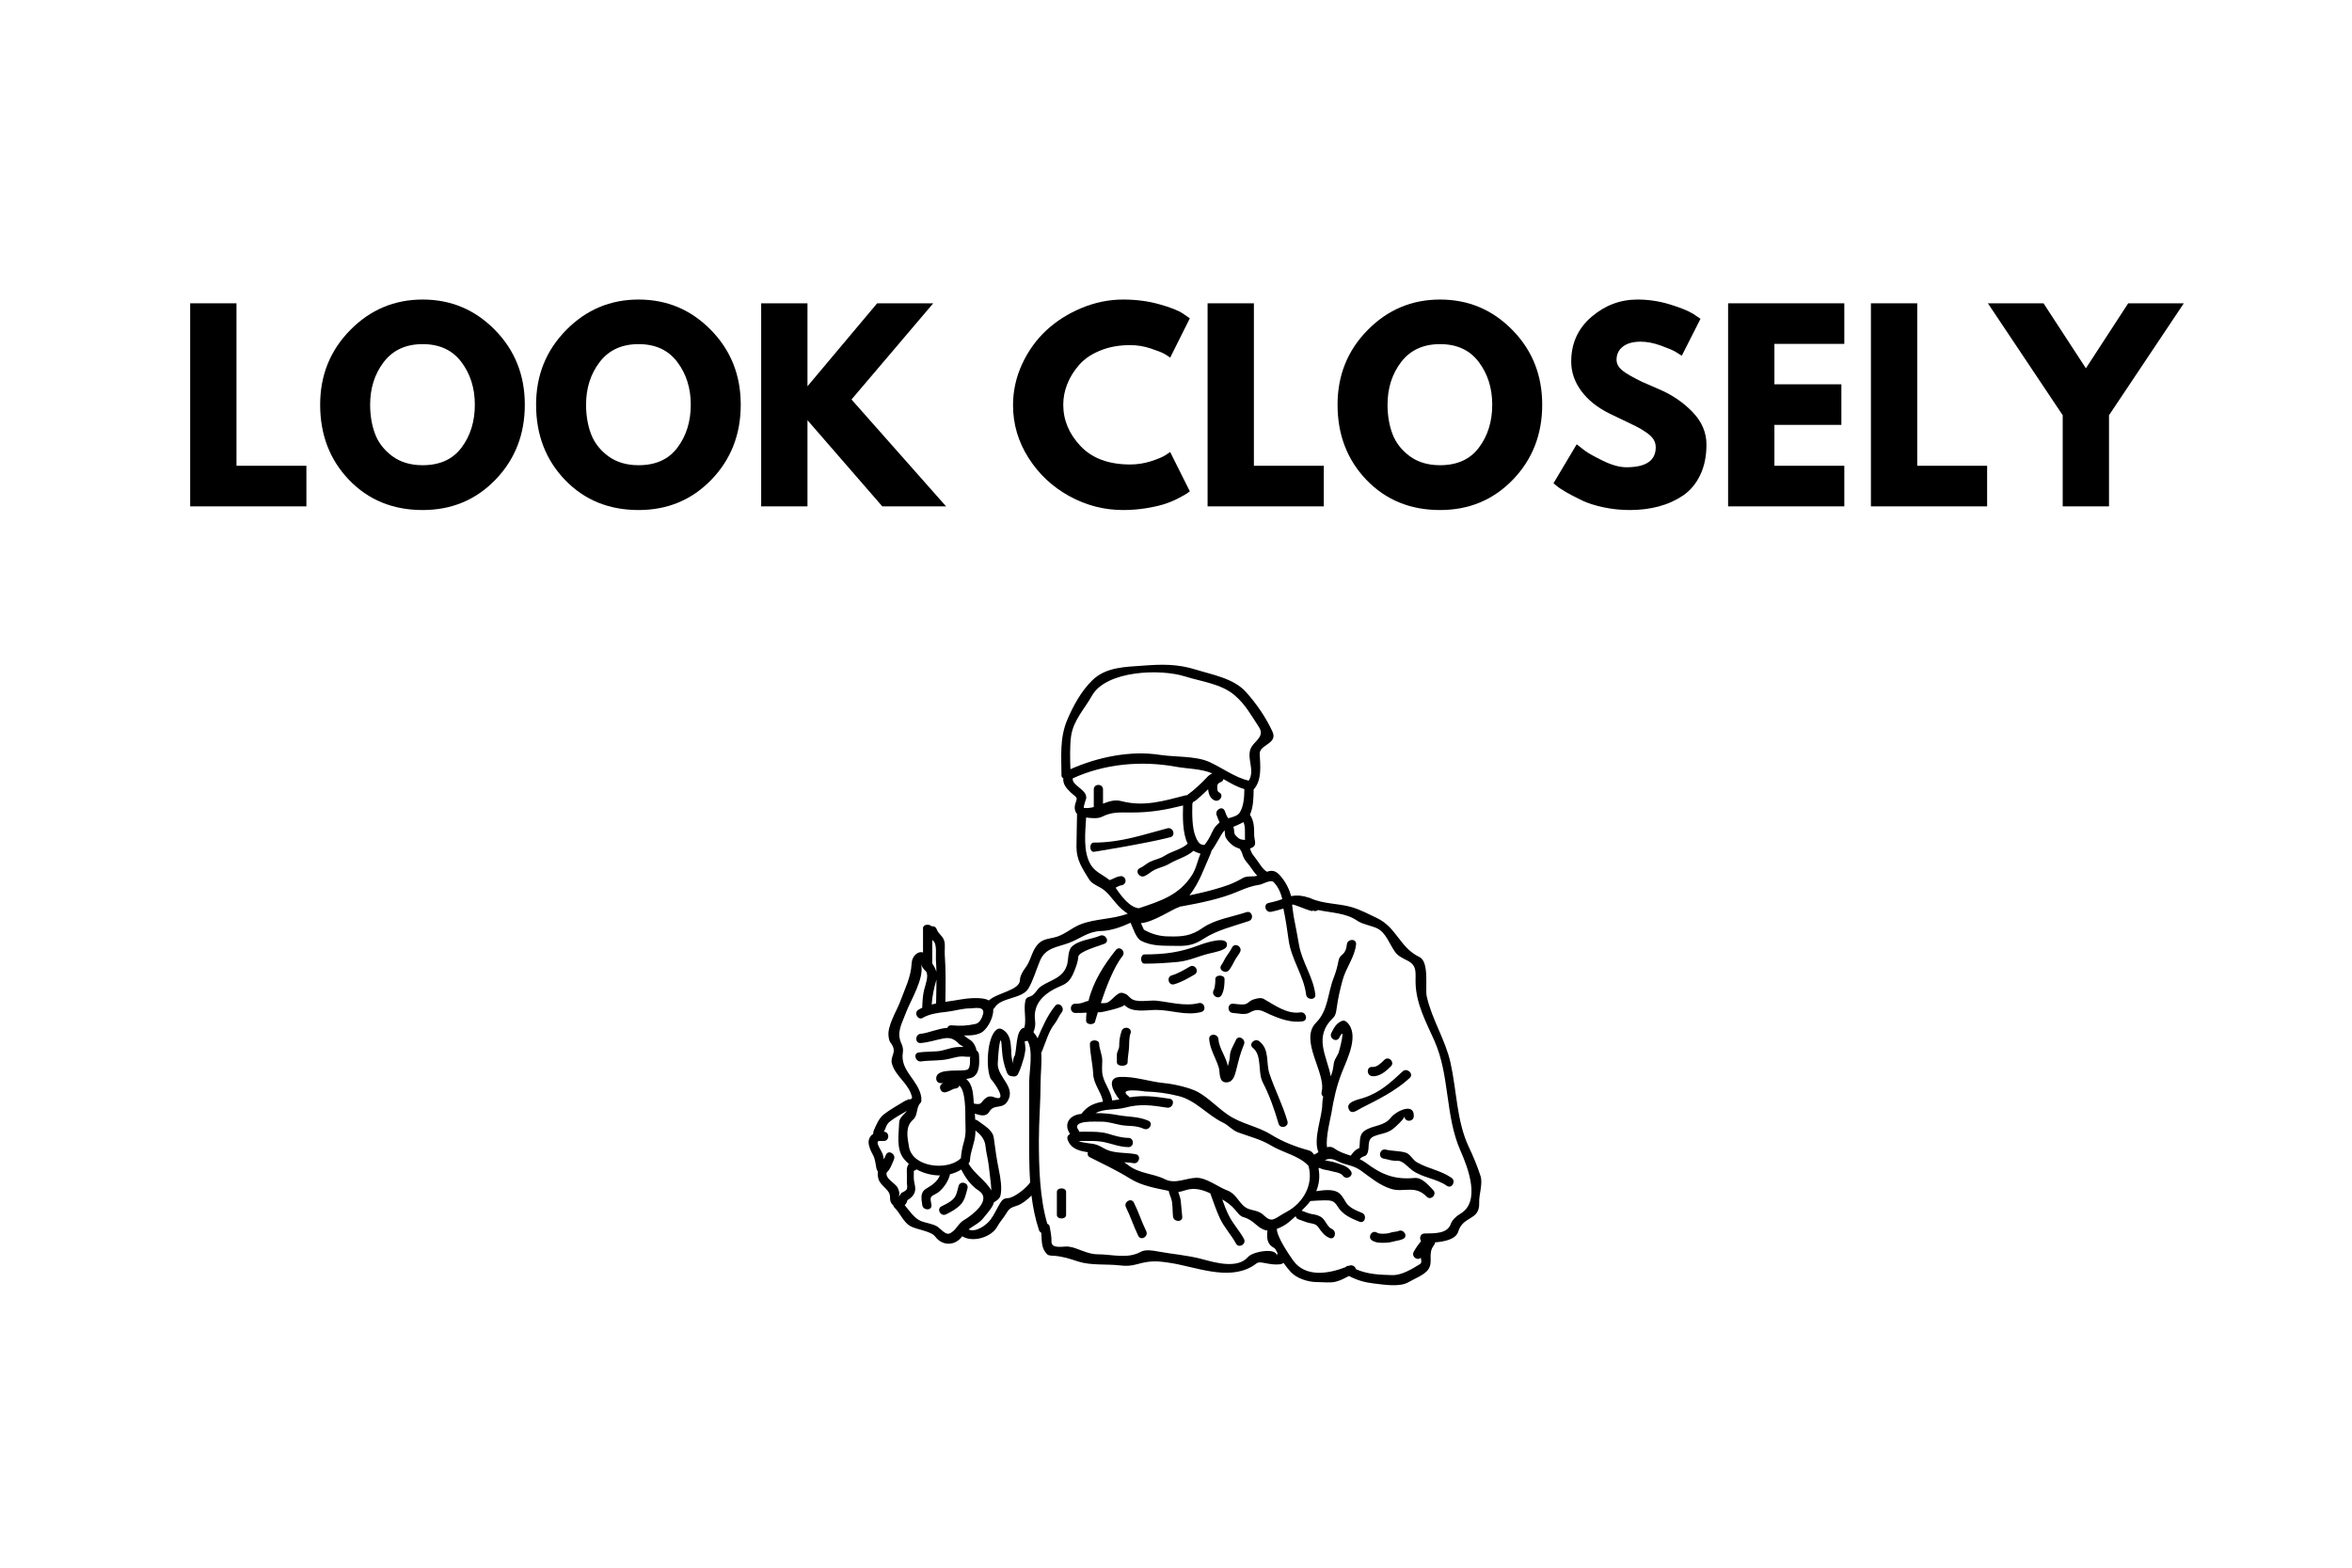
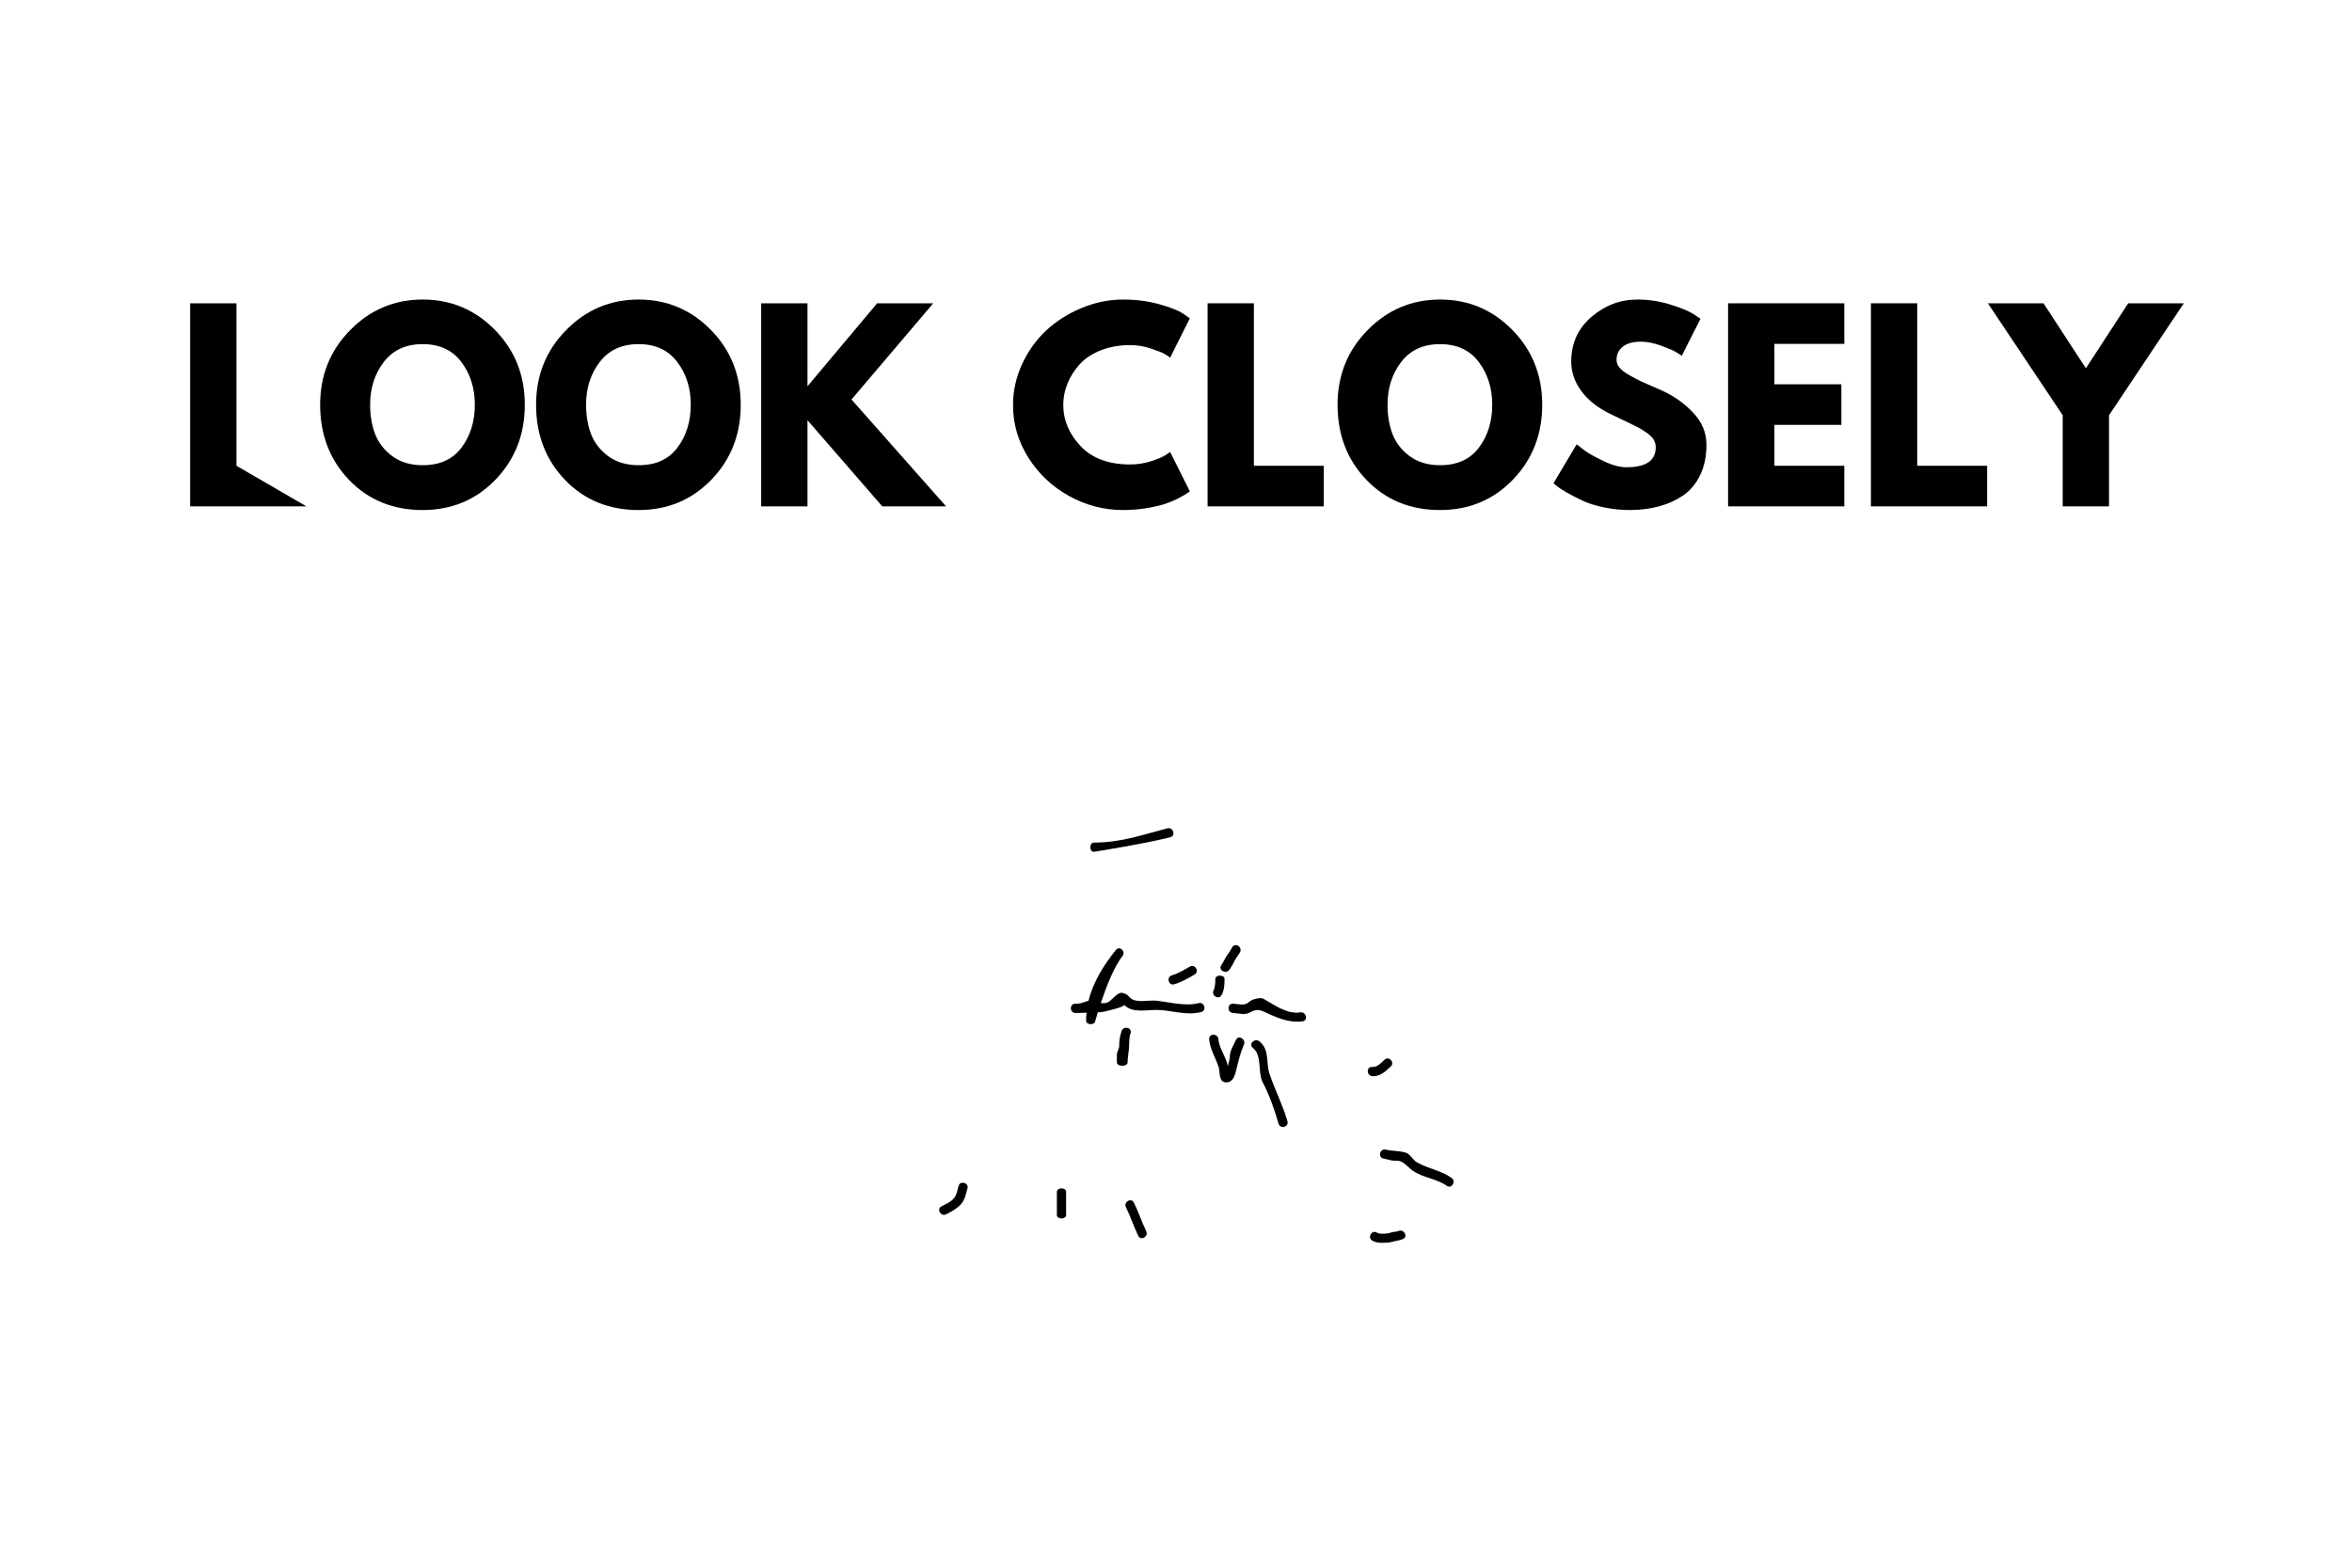
<svg xmlns="http://www.w3.org/2000/svg" width="600" zoomAndPan="magnify" viewBox="0 0 450 300" height="400" preserveAspectRatio="xMidYMid meet" version="1.0">
  <defs>
    <g />
    <clipPath id="4de4846b23">
-       <path d="M 166 127 L 283.727 127 L 283.727 246 L 166 246 Z M 166 127 " clip-rule="nonzero" />
-     </clipPath>
+       </clipPath>
  </defs>
  <rect x="-45" width="540" fill="#ffffff" y="-30" height="360" fill-opacity="1" />
  <rect x="-45" width="540" fill="#ffffff" y="-30" height="360" fill-opacity="1" />
-   <path fill="#000000" d="M 231.395 182.461 C 229.301 182.969 227.543 183.859 225.387 184.074 C 223.242 184.277 221.148 184.41 218.988 184.41 C 218.105 184.41 218.105 182.641 218.988 182.641 C 222.848 182.641 225.805 182.25 229.383 180.887 C 230.254 180.547 235.375 178.762 234.68 181.125 C 234.453 181.871 232.09 182.285 231.395 182.461 " fill-opacity="1" fill-rule="nonzero" />
  <g clip-path="url(#4de4846b23)">
    <path fill="#000000" d="M 173.5 224.098 C 173.473 223.574 173.582 223.078 173.891 222.738 C 173.547 222.438 173.219 222.121 172.938 221.766 C 171.398 219.844 171.98 217.012 172.035 214.801 C 172.062 213.871 172.953 213.328 173.527 212.57 C 172.43 213.215 171.293 213.82 170.289 214.598 C 169.738 215.012 169.59 215.445 169.359 216.066 C 169.289 216.242 169.199 216.414 169.105 216.57 C 170.234 216.578 170.234 218.34 169.094 218.34 C 168.75 218.34 168.406 218.34 168.059 218.34 C 168.023 218.34 168.008 218.465 167.957 218.527 C 167.656 218.855 168.742 220.402 168.863 220.805 C 168.98 221.141 169.023 221.5 169.105 221.855 C 169.289 221.438 169.48 221.051 169.508 220.988 C 169.961 219.941 171.48 220.848 171.035 221.883 C 170.691 222.672 170.336 223.77 169.66 224.359 C 169.262 225.547 171.391 226.457 171.77 227.336 C 171.918 227.688 172.07 228.027 172.07 228.426 C 172.07 228.574 172.008 228.867 171.965 229.062 C 172.016 228.902 172.105 228.777 172.211 228.688 C 172.266 228.504 172.391 228.316 172.625 228.203 C 172.898 228.051 173.227 227.91 173.422 227.664 C 173.703 227.309 173.508 226.707 173.508 226.309 C 173.508 225.574 173.535 224.832 173.5 224.098 Z M 179.16 185.961 C 179.145 185.199 179.117 184.438 179.062 183.676 C 179.008 182.895 179.328 180.539 178.508 180.012 C 178.453 179.977 178.418 179.91 178.363 179.875 C 178.363 181.559 178.363 183.125 178.363 184.348 C 178.691 184.855 178.992 185.398 179.16 185.961 Z M 179.098 192.023 C 179.125 190.5 179.172 188.977 179.172 187.457 C 178.707 189.02 178.363 190.598 178.262 192.227 C 178.535 192.156 178.816 192.086 179.098 192.023 Z M 184.398 233.504 C 185.977 232.578 189.949 229.594 187.199 227.805 C 185.773 226.891 184.695 225.359 183.914 223.812 C 183.242 224.227 182.504 224.531 181.738 224.715 C 181.73 224.777 181.738 224.848 181.719 224.918 C 181.359 226.121 180.645 227.203 179.699 228.027 C 179.293 228.379 178.871 228.531 178.418 228.805 C 177.789 229.168 178.145 229.984 178.215 230.586 C 178.355 231.719 176.59 231.699 176.449 230.586 C 176.297 229.371 175.977 228.188 177.254 227.434 C 178.391 226.758 179.316 226.129 179.832 224.934 C 178.277 224.934 176.707 224.531 175.348 223.77 C 175.25 223.883 175.113 223.961 174.949 224.016 C 174.992 223.98 174.922 223.953 174.867 224.051 C 174.859 224.051 174.859 224.062 174.852 224.062 C 174.859 224.062 174.859 224.062 174.867 224.062 C 174.852 224.098 174.832 224.16 174.832 224.242 C 174.832 224.652 174.832 225.059 174.832 225.477 C 174.832 226.129 175.105 226.777 175.113 227.426 C 175.133 228.477 174.438 229.203 173.613 229.664 C 173.535 230.078 173.34 230.391 173.094 230.621 C 174.047 231.781 175 233.23 176.316 233.715 C 177.234 234.047 178.383 234.188 179.238 234.664 C 179.91 235.039 180.902 236.445 181.746 236.02 C 183.012 235.383 183.266 234.168 184.398 233.504 Z M 188.098 194.008 C 188.457 192.457 186.363 192.965 185.688 192.965 C 184.043 192.965 182.602 193.473 181 193.645 C 179.656 193.781 177.781 194.023 176.598 194.758 C 175.641 195.367 174.746 193.828 175.715 193.234 C 175.949 193.086 176.203 192.965 176.457 192.848 C 176.457 192.836 176.449 192.828 176.449 192.82 C 176.477 191.723 176.539 190.633 176.777 189.555 C 176.988 188.629 177.781 186.723 177.164 185.887 C 176.715 185.488 176.395 185.027 176.195 184.5 C 176.996 187.066 174.109 191.633 173.332 193.793 C 172.547 195.934 171.434 197.547 172.5 199.785 C 172.73 200.258 172.828 200.895 172.738 201.426 C 172.176 204.949 175.762 206.664 176.273 209.992 C 176.289 210.117 176.281 210.227 176.258 210.328 C 176.332 210.598 176.297 210.898 176.043 211.145 C 175.293 211.906 175.621 213.473 174.719 214.246 C 173.156 215.598 173.598 217.578 173.914 219.453 C 174.594 223.441 181.332 224.07 183.777 221.695 C 183.797 221.676 183.824 221.676 183.84 221.66 C 183.922 220.562 184.105 219.57 184.422 218.5 C 184.906 216.898 184.695 215.695 184.695 214.066 C 184.695 212.824 184.77 208.797 183.559 207.742 C 183.441 208.043 183.188 208.293 182.781 208.312 C 182.504 208.32 182.258 208.469 182.02 208.586 C 181.676 208.766 181.332 208.922 180.953 209.012 C 179.848 209.277 179.379 207.57 180.484 207.309 C 180.484 207.305 180.492 207.305 180.492 207.305 C 180.293 207.293 180.055 207.293 179.754 207.242 C 179.246 207.152 179.055 206.594 179.133 206.152 C 179.473 204.285 183.938 205.16 185.086 204.684 C 185.676 204.434 185.605 202.961 185.578 202.406 C 185.863 202.273 185.633 202.211 184.898 202.227 C 183.512 202.027 182.684 202.391 181.395 202.672 C 179.691 203.035 177.969 202.879 176.246 203.117 C 175.133 203.266 174.648 201.555 175.777 201.406 C 176.934 201.246 178.082 201.266 179.246 201.184 C 180.562 201.102 181.73 200.496 183.027 200.387 C 183.355 200.359 183.852 200.336 184.367 200.352 C 184.008 200.113 183.586 199.902 183.34 199.633 C 182.5 198.777 181.73 198.496 180.5 198.723 C 179.055 198.996 177.625 199.484 176.16 199.602 C 175.02 199.695 175.031 197.926 176.16 197.828 C 177.516 197.727 179.547 196.785 181.254 196.695 C 181.359 196.395 181.621 196.176 182.047 196.211 C 183.684 196.359 185.059 196.305 186.664 195.941 C 187.469 195.766 187.918 194.723 188.098 194.008 Z M 189.676 227.812 C 189.609 226.281 189.348 224.805 189.199 223.281 C 189.074 221.965 188.691 220.695 188.555 219.371 C 188.426 217.941 187.594 217.121 186.625 216.332 C 186.625 216.562 186.625 216.793 186.605 217.012 C 186.508 218.73 185.668 220.27 185.578 222.031 C 185.562 222.289 185.457 222.492 185.297 222.637 C 186.332 224.578 188.664 225.965 189.676 227.812 Z M 196.91 207.125 C 196.91 205 197.73 201.168 196.602 199.16 C 196.426 199.246 196.238 199.273 196.055 199.246 C 196.105 199.785 196.219 200.52 196.176 200.93 C 196.117 201.418 196.027 201.902 195.91 202.379 C 195.582 203.477 195.281 204.547 194.762 205.566 C 194.641 205.816 194.289 206.035 194.004 206 C 193.844 205.984 193.688 205.965 193.527 205.945 C 193.098 205.895 192.84 205.699 192.672 205.293 C 192.086 203.84 191.785 202.461 191.703 200.902 C 191.449 196.094 190.914 202.293 190.895 203.586 C 190.859 206.172 194.391 207.977 192.812 210.672 C 191.805 212.41 190.211 211.152 189.281 212.738 C 188.672 213.793 187.508 213.445 186.508 213.109 C 186.535 213.5 186.57 213.883 186.586 214.27 C 186.754 214.285 186.922 214.34 187.082 214.465 C 188.168 215.316 189.941 216.199 190.137 217.75 C 190.41 219.836 190.703 221.945 191.133 224.008 C 191.414 225.324 191.762 227.512 191.402 228.832 C 191.203 229.512 190.613 229.762 190.121 230.133 C 190.109 230.168 190.109 230.195 190.109 230.23 C 189.977 230.992 188.562 232.559 188.117 233.125 C 187.336 234.105 186.234 234.547 185.305 235.266 C 186.727 235.938 188.793 234.383 189.527 233.379 C 190.25 232.398 190.719 231.281 191.34 230.258 C 191.723 229.609 192.062 229.301 192.883 229.273 C 193.934 229.25 196.398 227.379 197.102 226.258 C 196.84 222.562 196.91 218.828 196.91 215.242 C 196.91 212.531 196.91 209.836 196.91 207.125 Z M 229.688 163.375 L 229.68 163.375 C 229.492 163.305 229.246 163.219 228.902 163.094 C 228.707 163.02 228.531 162.922 228.355 162.809 C 227.047 163.973 225.195 164.41 223.711 165.297 C 222.848 165.82 221.863 166.004 220.953 166.43 C 220.238 166.766 219.711 167.34 218.988 167.652 C 217.953 168.094 217.051 166.574 218.105 166.121 C 218.801 165.82 219.348 165.242 220.062 164.906 C 220.953 164.48 221.988 164.316 222.82 163.766 C 224.188 162.871 226.043 162.57 227.234 161.449 C 226.234 159.445 226.281 156.242 226.352 154.141 C 222.922 154.992 220.172 155.488 216.441 155.488 C 214.184 155.488 212.793 155.32 210.816 156.312 C 210.031 156.699 208.777 156.57 207.805 156.445 C 207.668 159.145 207.133 163.066 208.77 165.605 C 209.598 166.918 211.188 167.492 212.285 168.422 C 212.539 168.336 212.793 168.246 213.035 168.121 C 213.5 167.891 213.938 167.703 214.465 167.664 C 214.941 167.625 215.348 168.094 215.348 168.547 C 215.348 169.059 214.941 169.398 214.465 169.434 C 214.164 169.461 213.793 169.707 213.527 169.832 C 213.5 169.848 213.465 169.848 213.438 169.867 C 214.449 171.379 216.168 173.715 217.926 173.805 C 217.941 173.797 217.961 173.789 217.98 173.777 C 222.023 172.426 225.625 171.301 228.062 167.457 C 228.883 166.184 229.09 164.75 229.688 163.375 Z M 230.863 148.816 C 231.172 148.469 231.523 148.168 231.949 148 C 229.703 147.07 227.297 147.148 224.93 146.719 C 218.426 145.531 211.328 146.148 205.246 148.949 C 205.184 149.512 205.512 149.895 206.094 150.391 C 206.578 150.801 207.094 151.172 207.488 151.672 C 207.742 151.992 207.895 152.434 207.805 152.852 C 207.742 153.105 207.25 154.34 207.383 154.602 C 207.383 154.602 207.383 154.602 207.395 154.613 C 208.062 154.676 208.68 154.594 209.27 154.438 C 209.27 153.539 209.27 152.207 209.27 151.062 C 209.27 149.922 211.035 149.922 211.035 151.062 C 211.035 151.824 211.035 153.012 211.035 153.797 C 212.16 153.355 213.273 152.969 214.586 153.312 C 218.898 154.438 222.695 153.258 226.809 152.207 C 226.918 152.168 227.016 152.18 227.109 152.188 C 227.188 152.117 227.27 152.043 227.355 151.98 C 227.938 151.574 228.461 151.125 228.992 150.637 C 229.637 150.055 230.273 149.461 230.863 148.816 Z M 237.918 160.703 C 237.938 160.703 238.078 160.703 238.227 160.715 C 238.211 160.633 238.191 160.555 238.191 160.465 C 238.191 160.02 238.191 159.582 238.191 159.137 C 238.191 158.438 238.148 157.887 237.91 157.32 C 237.785 157.395 237.672 157.461 237.531 157.523 C 237.121 157.711 236.547 158.012 235.977 158.223 C 236.082 158.566 236.125 158.895 236.145 159.258 C 236.172 159.727 236.402 159.879 236.734 160.199 C 237.098 160.555 237.406 160.68 237.918 160.703 Z M 240.551 167.59 C 240.066 167.086 239.633 166.492 239.305 165.988 C 238.914 165.406 238.387 164.891 238.023 164.281 C 237.715 163.746 237.672 162.977 237.238 162.539 C 237.184 162.484 237.168 162.43 237.141 162.383 C 236.684 162.258 236.246 162.059 235.871 161.785 C 235.348 161.414 234.898 160.906 234.562 160.355 C 234.309 159.953 234.379 159.375 234.309 158.887 C 233.797 159.418 233.523 160.012 233.152 160.641 C 232.699 161.395 232.285 162.164 231.762 162.863 C 231.758 162.984 231.73 163.109 231.668 163.234 C 230.367 166.176 229.504 168.855 227.578 171.344 C 229.195 171.004 230.828 170.625 232.379 170.184 C 234.422 169.598 235.891 169.141 237.812 168.008 C 238.566 167.562 239.832 167.828 240.551 167.59 Z M 239.422 142.98 C 240.105 141.75 242.043 140.91 240.852 139.109 C 239.332 136.828 238.312 134.816 236.137 132.977 C 233.59 130.844 229.758 130.402 226.695 129.438 C 221.93 127.941 211.594 128.312 208.895 133.172 C 207.488 135.695 205.375 137.82 204.93 140.848 C 204.672 142.582 204.734 145.547 204.801 147.199 C 210.043 144.867 216.32 143.57 221.977 144.461 C 224.742 144.883 228.691 144.645 231.242 145.758 C 233.77 146.863 236.238 148.789 238.922 149.387 C 240.215 147.336 238.324 144.922 239.422 142.98 Z M 246.203 231.883 C 249.324 230.219 251.344 226.691 250.359 223.148 C 250.359 223.137 250.359 223.137 250.359 223.129 C 248.754 221.242 245.281 220.496 243.262 219.254 C 241.281 218.031 239.012 217.492 236.848 216.688 C 235.773 216.289 235.016 215.316 233.988 214.828 C 231.004 213.402 228.805 210.578 225.523 209.754 C 223.375 209.215 221.328 208.93 219.129 208.875 C 218.863 208.812 213.688 208.07 215.895 209.754 C 215.992 209.824 216.062 209.902 216.113 209.992 C 218.801 209.551 220.84 209.816 223.781 210.258 C 224.902 210.426 224.426 212.125 223.312 211.969 C 220.355 211.516 218.207 211.172 215.242 211.969 C 213.402 212.453 211.254 212.105 209.605 213.012 C 211.02 213.004 212.391 213.109 213.891 213.395 C 215.941 213.773 217.797 213.621 219.719 214.473 C 220.762 214.934 219.863 216.465 218.828 216.004 C 217.203 215.289 215.992 215.578 214.395 215.281 C 213.23 215.062 211.922 214.625 210.738 214.648 C 209.652 214.676 204.891 214.293 206.348 216.27 C 206.43 216.375 206.484 216.48 206.5 216.586 C 207.121 216.551 207.668 216.57 207.887 216.57 C 209.281 216.57 210.641 216.562 211.984 216.949 C 213.316 217.34 214.492 217.738 215.895 217.75 C 217.035 217.758 217.035 219.527 215.895 219.516 C 214.047 219.5 212.539 218.758 210.754 218.473 C 209.562 218.289 208.359 218.34 207.16 218.34 C 205.449 218.34 207.41 218.637 207.727 218.695 C 208.531 218.855 209.176 218.82 209.941 219.109 C 210.754 219.41 211.375 219.941 212.219 220.199 C 213.883 220.715 215.613 220.555 217.297 220.879 C 218.418 221.094 217.941 222.801 216.832 222.59 C 216.258 222.473 215.676 222.449 215.086 222.422 C 215.285 222.555 215.477 222.688 215.668 222.828 C 217.961 224.68 220.52 224.477 222.922 225.68 C 224.816 226.637 226.926 225.449 228.84 225.387 C 230.773 225.316 233.105 227.184 234.82 227.812 C 236.402 228.398 236.883 229.895 238.094 230.902 C 239.148 231.77 240.594 231.434 241.68 232.469 C 243.48 234.168 243.676 233.23 246.203 231.883 Z M 283.262 225.043 C 283.746 226.531 282.938 228.617 283.008 230.141 C 283.148 233.641 279.961 232.559 278.996 235.691 C 278.547 237.16 276.375 237.605 274.555 237.746 C 274.555 237.922 274.496 238.117 274.352 238.293 C 273.105 239.871 274.254 241.402 273.305 242.875 C 272.57 243.988 270.566 244.719 269.469 245.371 C 267.773 246.359 264.695 245.82 262.875 245.617 C 261.109 245.414 259.625 244.988 258.098 244.18 C 257.277 244.598 256.516 245.031 255.57 245.27 C 254.477 245.543 253.074 245.344 251.949 245.344 C 250.297 245.344 248.125 244.668 246.961 243.418 C 246.457 242.875 246 242.27 245.559 241.66 C 245.391 241.809 245.168 241.914 244.883 241.941 C 244 242.051 243.109 241.914 242.234 241.75 C 240.293 241.367 240.805 241.648 239.449 242.41 C 234.801 245.051 228.734 242.422 223.895 241.676 C 221.328 241.277 220.074 241.227 217.598 241.914 C 216.371 242.258 215.477 242.297 214.203 242.148 C 211.637 241.852 208.758 242.195 206.312 241.418 C 204.637 240.879 203.516 240.48 201.77 240.32 C 201.352 240.289 200.652 240.348 200.309 239.992 C 199.168 238.809 199.355 237.441 199.223 235.906 C 199.031 235.809 198.859 235.648 198.785 235.391 C 198.066 233.25 197.629 231.027 197.348 228.777 C 196.512 229.637 195.496 230.414 194.641 230.699 C 193.469 231.09 193.141 231.176 192.52 232.215 C 192 233.09 191.293 233.824 190.809 234.719 C 189.684 236.789 186.137 237.832 184.105 236.586 C 182.676 238.504 180.254 238.43 178.934 236.641 C 178.125 235.551 175.301 235.32 174.094 234.594 C 172.836 233.84 172.164 232.062 171.117 231.062 C 170.984 230.93 170.922 230.785 170.887 230.645 C 170.508 230.336 170.25 229.848 170.289 229.188 C 170.363 227.594 168.512 227.09 168.078 225.621 C 167.93 225.113 167.902 224.645 167.961 224.199 C 167.82 224.008 167.715 223.777 167.672 223.547 C 167.559 222.918 167.469 222.219 167.277 221.609 C 167.078 220.996 166.691 220.496 166.48 219.898 C 166.129 218.934 165.969 218.086 166.703 217.27 C 166.797 217.164 166.902 217.086 167.02 217.039 C 167.039 216.996 167.062 216.941 167.086 216.898 C 167.074 216.75 167.078 216.57 167.148 216.402 C 167.656 215.262 168.121 214.012 169.141 213.223 C 170.363 212.277 171.742 211.523 173.066 210.719 C 173.254 210.598 173.438 210.508 173.605 210.535 C 173.621 210.535 173.641 210.375 173.656 210.375 C 173.844 210.375 174.027 210.375 174.223 210.375 C 174.293 210.375 174.391 210.207 174.516 210.055 C 173.949 207.316 171.363 206.117 170.645 203.531 C 170.262 202.105 171.691 201.418 170.543 199.75 C 170.117 199.141 170.125 199.133 170.012 198.363 C 169.695 196.359 171.582 193.438 172.219 191.695 C 173.102 189.254 174.305 187.012 174.418 184.367 C 174.473 183.012 175.574 181.941 176.598 182.27 C 176.598 180.125 176.598 177.617 176.598 177.617 C 176.598 176.883 177.789 176.77 178.207 177.246 C 178.605 177.195 179.047 177.355 179.215 177.824 C 179.574 178.797 180.406 179.086 180.672 180.102 C 180.875 180.887 180.699 181.871 180.758 182.684 C 180.973 185.699 180.926 188.684 180.875 191.715 C 181.875 191.562 182.852 191.438 183.707 191.277 C 184.695 191.094 187.824 190.668 189.199 191.449 C 190.852 189.926 195.145 189.535 195.145 187.508 C 195.145 186.816 195.727 185.781 196.145 185.262 C 197.191 183.887 197.273 182.508 198.211 181.152 C 199.117 179.848 200.098 179.738 201.59 179.426 C 203.582 179.004 204.875 177.629 206.684 176.91 C 209.625 175.754 212.812 175.957 215.777 174.84 C 214.949 174.336 214.211 173.637 213.574 172.898 C 212.52 171.707 211.844 170.547 210.379 169.77 C 209.59 169.352 208.805 168.996 208.312 168.191 C 207.047 166.129 205.957 164.57 205.957 162.074 C 205.957 159.969 206.059 157.516 206.066 155.754 C 205.996 155.684 205.918 155.602 205.863 155.488 C 205.539 154.859 205.562 154.285 205.793 153.621 C 205.984 153.078 206.156 152.77 205.723 152.383 C 205.438 152.125 205.121 151.906 204.848 151.637 C 203.918 150.762 203.348 149.984 203.434 148.93 C 203.234 148.824 203.09 148.652 203.09 148.406 C 203.09 144.867 202.684 141.316 204.203 137.73 C 205.336 135.062 206.887 132.234 208.98 130.191 C 211.594 127.621 215.32 127.633 218.652 127.383 C 222.312 127.105 225.223 127.035 228.797 128.141 C 231.992 129.137 236.027 129.801 238.402 132.438 C 240.426 134.703 242.164 137.227 243.445 139.98 C 244.559 142.371 240.941 142.457 241.016 144.27 C 241.125 146.547 241.477 149.293 239.852 151.09 C 239.844 152.727 239.777 154.551 239.148 155.898 C 239.156 155.906 239.164 155.914 239.172 155.934 C 239.949 157.16 239.957 158.367 239.957 159.809 C 239.957 160.801 240.664 161.844 239.312 162.312 C 239.262 162.332 239.207 162.348 239.156 162.359 C 239.199 162.484 239.242 162.598 239.285 162.73 C 239.48 163.348 239.859 163.766 240.25 164.27 C 240.867 165.051 241.496 166.289 242.398 166.828 C 243.27 166.52 244.012 166.512 244.922 167.555 C 245.973 168.762 246.602 169.98 247.016 171.457 C 247.059 171.465 247.102 171.465 247.137 171.477 C 248.18 171.266 249.344 171.402 250.387 171.777 C 250.465 171.793 250.547 171.793 250.625 171.84 C 253.148 173.035 256.066 172.836 258.699 173.617 C 260.219 174.07 261.992 174.984 263.43 175.672 C 267.27 177.516 267.746 181.285 271.578 183.145 C 273.531 184.082 272.633 189.207 272.969 190.66 C 273.973 195.148 276.527 198.91 277.523 203.379 C 278.695 208.605 278.695 214.508 280.969 219.371 C 281.852 221.25 282.625 223.062 283.262 225.043 Z M 193.98 203.832 C 193.742 203.188 193.809 202.539 194.199 201.91 C 194.418 200.805 194.465 199.469 194.727 198.336 C 194.984 197.219 195.461 196.723 196 196.652 C 196.406 194.961 195.781 193.094 196.203 191.402 C 196.273 191.113 196.527 190.852 196.82 190.785 C 198.129 190.453 198.184 189.383 199.277 188.676 C 201.227 187.422 203.445 187.129 204.176 184.555 C 204.426 183.648 204.301 181.934 205.027 181.195 C 206.348 179.875 208.797 179.781 210.445 179.07 C 211.48 178.621 212.383 180.152 211.336 180.594 C 210.41 180.992 206.375 182.055 206.297 183.117 C 206.238 184.109 205.875 185.02 205.5 185.934 C 204.336 188.82 203.25 188.227 200.887 189.746 C 198.73 191.141 197.723 192.965 198.039 195.305 C 198.145 196.141 198.012 196.848 197.723 197.52 C 198.02 197.848 198.305 198.246 198.527 198.688 C 199.441 196.52 200.344 194.398 201.879 192.484 C 202.598 191.598 203.836 192.855 203.125 193.738 C 202.578 194.422 202.316 195.242 201.77 195.93 C 201.168 196.676 200.824 197.438 200.449 198.336 C 200.012 199.379 199.676 200.469 199.215 201.504 C 199.355 203.406 199.094 205.484 199.094 207.125 C 199.094 210.816 198.766 214.527 198.766 218.191 C 198.766 223.227 198.914 229.258 200.379 234.195 C 200.605 234.277 200.797 234.449 200.848 234.781 C 200.969 235.527 201.219 236.754 201.176 237.516 C 201.078 239.137 203.516 238.438 204.418 238.551 C 206.297 238.801 207.949 240.027 210.008 240.027 C 212.742 240.027 215.703 240.969 218.242 239.562 C 219.164 239.047 220.629 239.312 221.574 239.492 C 224.414 240.02 227.172 240.199 229.965 240.941 C 232.488 241.625 236.789 242.883 238.82 240.508 C 239.648 239.535 244.227 238.656 244.293 240.32 C 244.285 240.117 244.348 239.965 244.438 239.836 C 244.227 239.391 243.992 238.949 243.852 238.867 C 242.359 238.082 242.359 236.949 242.492 235.473 C 242.406 235.461 242.309 235.461 242.219 235.445 C 240.418 234.992 240.047 233.516 237.883 232.914 C 237.219 232.734 236.727 231.992 236.309 231.508 C 235.598 230.656 234.754 230.051 233.844 229.531 C 234.234 230.609 234.625 231.68 235.172 232.734 C 235.977 234.293 237.168 235.551 237.996 237.07 C 238.539 238.074 237.008 238.965 236.473 237.969 C 235.555 236.262 234.207 234.895 233.379 233.098 C 232.652 231.516 232.16 229.973 231.559 228.363 C 230.066 227.652 228.488 227.227 226.871 227.75 C 226.352 227.918 225.906 228.051 225.441 228.098 C 225.59 228.625 225.828 229.16 225.898 229.699 C 226.023 230.734 226.07 231.77 226.191 232.797 C 226.332 233.93 224.566 233.914 224.426 232.797 C 224.293 231.699 224.434 230.336 224.051 229.293 C 223.879 228.812 223.695 228.371 223.605 227.891 C 221.121 227.379 218.418 226.91 216.277 225.582 C 213.73 223.996 211.188 222.801 208.531 221.465 C 208.09 221.242 208.02 220.848 208.141 220.496 C 206.543 220.254 204.98 219.898 204.309 218.211 C 204.07 217.621 204.293 217.242 204.719 216.996 C 203.418 215.055 204.645 213.41 206.766 213.172 C 206.809 213.172 206.852 213.172 206.887 213.164 C 208.078 211.57 209.484 211.074 211.035 210.816 C 210.68 208.914 209.234 207.516 209.148 205.477 C 209.059 203.504 208.531 201.52 208.531 199.75 C 208.531 198.867 210.297 198.867 210.297 199.75 C 210.297 200.637 210.891 201.848 210.891 202.918 C 210.891 203.859 210.766 204.867 210.969 205.789 C 211.336 207.426 212.504 208.777 212.77 210.438 C 212.777 210.488 212.762 210.535 212.762 210.59 C 213.219 210.535 213.676 210.473 214.148 210.383 C 212.953 208.875 211.602 206.23 214.27 206.09 C 217.125 205.945 219.938 207.016 222.809 207.277 C 224.461 207.418 227.762 208.152 229.258 209.004 C 231.285 210.164 232.965 211.969 234.883 213.293 C 237.469 215.09 240.516 215.48 243.102 217.074 C 245.41 218.492 247.816 219.445 250.414 220.141 C 250.863 220.262 251.172 220.578 251.41 220.969 C 251.676 220.867 251.957 220.68 252.25 220.477 C 251.191 217.984 252.984 213.641 252.984 211.398 C 252.984 210.852 253.062 210.348 253.168 209.863 C 252.922 209.664 252.762 209.355 252.859 208.957 C 253.805 205.383 248.461 199.043 251.816 195.68 C 254.141 193.352 254.008 190.043 255.168 187.121 C 255.578 186.062 255.879 185.012 256.086 183.895 C 256.359 182.363 257.426 183.066 257.691 180.719 C 257.816 179.594 259.582 179.586 259.453 180.719 C 259.172 183.25 257.531 185.117 256.867 187.586 C 256.367 189.445 256.023 190.906 255.746 192.898 C 255.66 193.527 255.57 194.297 255.074 194.77 C 251.227 198.434 253.883 202.078 254.613 205.984 C 254.867 205.301 255.066 204.594 255.148 203.805 C 255.262 202.715 255.703 202.391 256.098 201.492 C 256.25 201.148 257.598 195.875 256.242 198.57 C 255.73 199.594 254.211 198.699 254.723 197.68 C 255.242 196.637 255.578 195.961 256.586 195.434 C 256.957 195.234 257.352 195.289 257.652 195.57 C 260.191 197.891 257.789 202.59 256.77 205.148 C 255.723 207.816 255.176 210.266 254.715 213.121 C 254.625 213.684 253.582 217.793 253.902 219.543 C 254.359 219.406 254.84 219.43 255.305 219.77 C 256.234 220.457 257.328 220.785 258.426 221.156 C 258.918 220.496 259.297 219.996 260.066 219.707 C 260.301 218.527 259.898 217.191 261.117 216.367 C 262.805 215.234 264.797 215.598 266.16 213.82 C 267.023 212.703 270.602 210.844 270.496 213.613 C 270.449 214.754 268.684 214.766 268.727 213.613 C 268.711 214.094 266.848 215.816 266.359 216.152 C 265.25 216.922 264.133 216.941 262.926 217.422 C 261.32 218.059 262.219 219.688 261.539 220.855 C 261.434 221.039 261.23 221.211 261.012 221.262 C 260.637 221.352 260.375 221.566 260.145 221.82 C 260.543 222.012 260.93 222.227 261.301 222.5 C 264.34 224.777 266.781 225.777 270.641 225.422 C 272.086 225.289 273.344 226.848 274.211 227.742 C 275 228.574 273.742 229.824 272.957 228.996 C 270.758 226.691 268.543 228.262 266.16 227.512 C 263.914 226.801 262.293 225.395 260.41 224.035 C 258.836 222.898 257.488 223.016 255.859 222.184 C 254.812 221.641 254.141 221.73 253.457 222.004 C 254.156 222.219 254.891 222.254 255.57 222.5 C 256.648 222.891 257.754 223.082 258.449 224.086 C 259.109 225.023 257.578 225.91 256.93 224.98 C 256.496 224.371 255.168 224.262 254.512 224.062 C 254 223.91 253.457 223.891 252.949 223.707 C 252.746 223.625 252.547 223.555 252.348 223.48 C 252.328 223.527 252.301 223.562 252.277 223.598 C 252.574 225.277 252.363 226.691 251.828 227.945 C 253.23 227.762 254.758 227.527 255.906 228.117 C 256.594 228.477 257.105 229.387 257.477 230.035 C 258.105 231.109 259.473 231.656 260.566 232.09 C 261.621 232.504 261.16 234.223 260.102 233.797 C 258.527 233.168 256.859 232.434 255.961 230.93 C 255.242 229.742 254.703 229.699 253.426 229.699 C 252.516 229.699 251.617 229.785 250.707 229.832 C 250.219 230.477 249.652 231.082 249.035 231.68 C 249.688 231.891 250.297 232.215 250.98 232.328 C 251.605 232.426 252.172 232.531 252.719 232.867 C 253.621 233.406 253.883 234.789 254.828 235.184 C 255.859 235.629 255.414 237.34 254.359 236.898 C 253.32 236.453 252.859 235.719 252.215 234.832 C 251.746 234.195 251.234 234.188 250.508 234.039 C 249.797 233.887 249.168 233.566 248.48 233.352 C 248.133 233.25 247.961 233 247.898 232.734 C 247.473 233.105 247.031 233.488 246.602 233.867 C 246.066 234.32 245.195 234.84 244.293 235.172 C 244.32 236.734 246.555 239.992 247.41 241.207 C 249.762 244.5 254.148 243.758 257.398 242.508 C 257.578 242.332 257.805 242.207 258.07 242.234 C 258.086 242.223 258.105 242.223 258.125 242.215 C 258.742 241.949 259.309 242.383 259.438 242.883 C 261.637 243.855 263.926 243.953 266.371 244.012 C 268.191 244.055 270.148 242.848 271.668 241.914 C 272.039 241.695 271.949 241.188 271.836 240.68 C 271.219 241.324 269.992 240.508 270.469 239.578 C 270.855 238.836 271.359 238.16 271.887 237.496 C 271.512 236.996 271.723 236.055 272.551 236.047 C 274.398 236.008 276.938 236.152 277.586 234.188 C 277.82 233.477 278.695 232.672 279.312 232.328 C 283.398 230.051 280.871 223.473 279.449 220.262 C 276.457 213.52 277.426 205.895 274.441 199.168 C 272.859 195.598 270.969 192.199 270.84 188.199 C 270.766 186.27 271.25 184.836 269.312 183.84 C 268.48 183.418 267.5 182.977 266.934 182.195 C 265.84 180.684 265.18 178.469 263.484 177.652 C 262.477 177.168 260.621 176.863 259.691 176.203 C 257.559 174.707 254.758 174.688 252.18 174.148 C 251.863 174.387 251.41 174.461 251.035 174.113 C 251.949 174.965 248.145 173.238 247.359 173.09 C 247.305 173.117 247.262 173.133 247.215 173.16 C 247.34 173.961 247.422 174.922 247.578 175.691 C 247.914 177.379 248.23 179.078 248.531 180.781 C 249.125 184.164 251.254 186.934 251.656 190.305 C 251.789 191.438 250.023 191.43 249.891 190.305 C 249.461 186.75 247.059 183.594 246.555 179.938 C 246.281 177.941 245.973 175.848 245.547 173.859 C 244.801 174.121 244.02 174.324 243.207 174.488 C 242.098 174.707 241.617 173 242.742 172.789 C 243.641 172.602 244.508 172.371 245.348 172.055 C 245.035 170.848 244.566 169.707 243.676 168.801 C 243.129 168.254 241.531 169.219 241.055 169.289 C 239.543 169.512 238.332 169.969 236.938 170.566 C 233.547 172.027 229.629 172.797 225.988 173.461 C 225.934 173.469 225.891 173.449 225.836 173.449 C 225.758 173.512 225.66 173.574 225.547 173.598 C 224.414 173.922 220.684 176.48 218.289 176.664 C 218.582 177.273 218.863 177.895 218.863 177.914 C 220.383 178.777 221.988 179.211 223.695 179.195 C 226.199 179.266 227.922 179.098 230.094 177.57 C 232.426 175.938 235.781 175.457 238.465 174.559 C 239.551 174.188 240.012 175.895 238.934 176.258 C 235.93 177.273 232.832 177.965 230.176 179.711 C 228.52 180.797 227.164 181.062 225.168 181.008 C 222.746 180.945 220.488 181.152 218.316 180.027 C 217.344 179.523 216.805 177.637 216.305 176.582 C 214.5 177.406 212.574 178.117 210.578 178.168 C 208.188 178.242 206.613 179.664 204.555 180.426 C 202.262 181.285 200.016 181.348 198.977 183.852 C 198.27 185.543 197.668 187.621 196.785 189.129 C 195.574 191.207 191.523 190.793 190.312 192.82 C 190.23 192.945 190.148 193.039 190.039 193.109 C 190.109 194.66 189.094 196.527 188.098 197.371 C 187.281 198.051 185.828 198.184 184.441 198.148 C 184.805 198.449 185.168 198.742 185.578 198.988 C 186.188 199.344 186.473 199.922 186.719 200.547 C 186.781 200.699 186.789 200.82 186.781 200.945 C 187.09 201.184 187.301 201.504 187.32 201.945 C 187.391 203.344 187.508 205.566 185.926 206.23 C 185.766 206.293 185.367 206.391 184.859 206.48 C 186.188 207.605 186.18 209.41 186.324 211.188 C 188.148 211.551 187.488 210.773 188.891 209.949 C 189.211 209.762 189.723 209.789 190.047 209.914 C 193.371 211.262 189.582 206.336 189.582 206.508 C 188.562 204.602 188.828 198.527 190.613 197.086 C 190.941 196.82 191.301 196.742 191.684 196.945 C 193.242 197.754 193.371 199.297 193.469 200.902 C 193.441 201.918 193.605 202.895 193.98 203.832 Z M 228.258 153.391 C 228.246 153.559 228.199 153.695 228.125 153.805 C 228.082 155.789 228.055 158.41 228.754 160.117 C 229.391 161.688 229.891 161.648 230.457 161.695 C 230.996 161.016 231.48 160.191 231.797 159.473 C 232.031 158.949 232.293 158.438 232.68 158.02 C 232.859 157.824 233.133 157.605 233.344 157.375 C 233.113 156.934 232.953 156.426 232.797 156.047 C 232.348 155.012 233.863 154.102 234.316 155.145 C 234.453 155.461 234.598 155.941 234.766 156.227 C 234.891 156.426 234.961 156.523 235.008 156.586 L 235.016 156.586 C 235.789 156.371 236.809 156.152 237.23 155.445 C 237.973 154.176 238.066 152.543 238.078 151 C 236.621 150.594 235.363 149.824 234.078 149.086 C 234.023 149.32 233.891 149.523 233.672 149.613 C 233.043 149.875 232.859 150.047 232.895 150.754 C 232.914 151.07 232.914 151.48 233.23 151.629 C 234.27 152.09 233.371 153.621 232.34 153.152 C 231.523 152.789 231.215 151.887 231.148 151.035 C 230.855 151.328 230.547 151.609 230.238 151.898 C 229.828 152.27 229.422 152.648 228.992 153.004 C 228.812 153.141 228.258 153.641 228.258 153.391 " fill-opacity="1" fill-rule="nonzero" />
  </g>
  <path fill="#000000" d="M 277.711 225.395 C 278.648 226.031 277.758 227.574 276.816 226.918 C 274.762 225.496 272.234 225.422 270.184 223.945 C 269.469 223.434 268.402 222.109 267.473 222.148 C 266.492 222.191 265.617 221.926 264.668 221.703 C 263.559 221.438 264.031 219.734 265.133 219.996 C 266.406 220.297 267.73 220.207 268.957 220.578 C 269.805 220.84 270.301 221.965 271.078 222.414 C 273.27 223.688 275.59 223.926 277.711 225.395 " fill-opacity="1" fill-rule="nonzero" />
-   <path fill="#000000" d="M 268.367 205.027 C 269.195 204.25 270.555 205.496 269.727 206.273 C 267.094 208.719 263.668 210.426 260.488 212.023 C 259.738 212.395 258.672 213.348 258.125 212.387 C 257.258 210.887 259.871 210.418 260.754 210.137 C 263.977 209.109 265.961 207.25 268.367 205.027 " fill-opacity="1" fill-rule="nonzero" />
  <path fill="#000000" d="M 267.547 235.574 C 268.578 235.109 269.469 236.633 268.438 237.098 C 267.828 237.383 267.207 237.406 266.574 237.594 C 266.07 237.738 265.602 237.797 265.09 237.816 C 264.195 237.852 263.324 237.867 262.539 237.398 C 261.566 236.816 262.449 235.285 263.43 235.871 C 263.961 236.188 264.742 236.09 265.344 236.047 C 265.742 236.008 266.051 235.863 266.434 235.781 C 266.75 235.719 267.27 235.699 267.547 235.574 " fill-opacity="1" fill-rule="nonzero" />
  <path fill="#000000" d="M 264.871 202.816 C 265.672 202.008 266.926 203.258 266.113 204.062 C 265.18 204.992 263.949 206.074 262.547 205.945 C 261.418 205.848 261.41 204.078 262.547 204.176 C 263.465 204.258 264.262 203.406 264.871 202.816 " fill-opacity="1" fill-rule="nonzero" />
  <path fill="#000000" d="M 248.77 193.734 C 249.883 193.555 250.359 195.262 249.242 195.441 C 247.059 195.785 244.773 194.945 242.82 194.059 C 241.316 193.383 240.688 192.848 239.074 193.781 C 238.203 194.289 236.832 193.898 235.906 193.844 C 234.773 193.793 234.766 192.023 235.906 192.074 C 236.602 192.113 238.051 192.43 238.625 191.996 C 239.012 191.703 239.402 191.375 239.879 191.242 C 240.453 191.078 241.223 190.836 241.797 191.164 C 243.801 192.305 246.254 194.129 248.77 193.734 " fill-opacity="1" fill-rule="nonzero" />
  <path fill="#000000" d="M 246.324 214.562 C 246.641 215.66 244.938 216.125 244.621 215.027 C 243.816 212.285 242.906 209.656 241.59 207.105 C 240.586 205.168 241.531 201.973 239.703 200.52 C 238.801 199.812 240.066 198.57 240.949 199.273 C 242.953 200.855 242.184 203.371 242.883 205.473 C 243.914 208.543 245.41 211.406 246.324 214.562 " fill-opacity="1" fill-rule="nonzero" />
  <path fill="#000000" d="M 236.473 199.008 C 236.922 197.965 238.449 198.867 237.996 199.902 C 237.301 201.492 236.93 203.133 236.508 204.812 C 236.246 205.809 235.938 207.055 234.73 207.125 C 233.09 207.223 233.469 205.195 233.176 204.266 C 232.613 202.453 231.488 200.777 231.348 198.867 C 231.258 197.727 233.027 197.734 233.113 198.867 C 233.23 200.395 234.289 201.883 234.746 203.352 C 234.82 203.586 234.863 203.812 234.906 204.043 C 235.109 203.363 235.305 202.672 235.324 201.965 C 235.328 201.043 236.109 199.84 236.473 199.008 " fill-opacity="1" fill-rule="nonzero" />
  <path fill="#000000" d="M 235.738 181.301 C 236.258 180.285 237.777 181.188 237.254 182.195 C 236.965 182.762 236.508 183.258 236.23 183.82 C 235.922 184.438 235.605 185.027 235.199 185.59 C 234.535 186.508 233.008 185.625 233.672 184.691 C 234.07 184.145 234.309 183.461 234.707 182.922 C 235.082 182.406 235.438 181.879 235.738 181.301 " fill-opacity="1" fill-rule="nonzero" />
  <path fill="#000000" d="M 234.289 187.359 C 234.289 188.242 234.254 189.465 233.723 190.422 C 233.176 191.422 231.648 190.488 232.207 189.492 C 232.566 188.828 232.523 187.359 232.523 187.359 C 232.523 186.473 234.289 186.473 234.289 187.359 " fill-opacity="1" fill-rule="nonzero" />
  <path fill="#000000" d="M 229.344 191.961 C 230.449 191.688 230.922 193.395 229.812 193.672 C 226.801 194.422 224.168 193.262 221.191 193.262 C 219.227 193.262 216.551 193.898 215.066 192.262 C 215.438 192.668 210.934 193.707 210.598 193.707 C 210.41 193.699 210.227 193.707 210.051 193.707 C 209.742 194.695 209.562 195.324 209.562 195.324 C 209.562 196.211 207.797 196.211 207.797 195.324 C 207.797 194.805 207.832 194.289 207.887 193.781 C 207.18 193.828 206.473 193.863 205.738 193.844 C 204.602 193.828 204.602 192.059 205.738 192.074 C 207.031 192.102 207.523 191.66 208.266 191.512 C 209.16 187.836 211.227 184.621 213.5 181.789 C 214.219 180.902 215.461 182.09 214.758 182.969 C 213.121 184.992 211.586 189.039 210.617 191.949 C 210.836 191.977 211.117 191.988 211.508 191.949 C 212.656 191.84 213.66 189.668 214.848 190.023 C 215.711 190.289 215.621 190.379 216.32 191.012 C 217.371 191.977 219.902 191.359 221.191 191.492 C 223.852 191.766 226.707 192.625 229.344 191.961 " fill-opacity="1" fill-rule="nonzero" />
  <path fill="#000000" d="M 227.656 184.965 C 228.648 184.402 229.539 185.926 228.547 186.496 C 227.34 187.207 226.016 187.957 224.66 188.355 C 223.57 188.676 223.102 186.969 224.195 186.652 C 225.395 186.297 226.578 185.598 227.656 184.965 " fill-opacity="1" fill-rule="nonzero" />
  <path fill="#000000" d="M 223.359 158.508 C 224.461 158.223 225.016 159.934 223.914 160.215 C 219.172 161.441 209.27 163.012 209.27 163.012 C 208.387 163.012 208.387 161.242 209.27 161.242 C 214.57 161.242 218.801 159.684 223.359 158.508 " fill-opacity="1" fill-rule="nonzero" />
  <path fill="#000000" d="M 219.301 235.594 C 219.797 236.625 218.281 237.516 217.777 236.488 C 216.902 234.703 216.312 232.816 215.43 231.035 C 214.914 230.02 216.441 229.113 216.945 230.141 C 217.836 231.918 218.426 233.812 219.301 235.594 " fill-opacity="1" fill-rule="nonzero" />
  <path fill="#000000" d="M 214.594 197.301 C 214.969 196.23 216.68 196.652 216.305 197.734 C 215.984 198.66 216.078 199.512 216.012 200.477 C 215.949 201.449 215.742 202.406 215.742 203.289 C 215.742 204.176 213.688 204.176 213.688 203.289 C 213.688 203.289 213.688 202.355 213.688 201.812 C 213.688 201.266 214.129 200.75 214.129 200.195 C 214.129 199.176 214.258 198.273 214.594 197.301 " fill-opacity="1" fill-rule="nonzero" />
  <path fill="#000000" d="M 203.973 228.078 C 203.973 229.848 203.973 230.734 203.973 232.504 C 203.973 233.391 202.207 233.391 202.207 232.504 C 202.207 230.734 202.207 228.078 202.207 228.078 C 202.207 227.191 203.973 227.191 203.973 228.078 " fill-opacity="1" fill-rule="nonzero" />
  <path fill="#000000" d="M 183.398 226.953 C 183.695 225.855 185.406 226.328 185.105 227.426 C 184.82 228.449 184.617 229.594 183.887 230.414 C 183.098 231.293 182.066 231.859 181.016 232.379 C 180.008 232.895 179.109 231.363 180.129 230.848 C 180.926 230.449 181.844 230.047 182.453 229.371 C 183.047 228.707 183.168 227.789 183.398 226.953 " fill-opacity="1" fill-rule="nonzero" />
  <path fill="#000000" d="M 174.949 224.016 C 174.938 224.035 174.914 224.043 174.867 224.062 C 174.867 224.051 174.867 224.051 174.867 224.051 C 174.902 224.043 174.922 224.023 174.949 224.016 " fill-opacity="1" fill-rule="nonzero" />
  <g fill="#000000" fill-opacity="1">
    <g transform="translate(33.559, 96.9)">
      <g>
-         <path d="M 11.688 -38.859 L 11.688 -7.766 L 25.062 -7.766 L 25.062 0 L 2.828 0 L 2.828 -38.859 Z M 11.688 -38.859 " />
+         <path d="M 11.688 -38.859 L 11.688 -7.766 L 25.062 0 L 2.828 0 L 2.828 -38.859 Z M 11.688 -38.859 " />
      </g>
    </g>
  </g>
  <g fill="#000000" fill-opacity="1">
    <g transform="translate(60.176, 96.9)">
      <g>
        <path d="M 1.078 -19.453 C 1.078 -25.078 2.992 -29.836 6.828 -33.734 C 10.66 -37.629 15.281 -39.578 20.688 -39.578 C 26.113 -39.578 30.727 -37.633 34.531 -33.75 C 38.332 -29.875 40.234 -25.109 40.234 -19.453 C 40.234 -13.766 38.363 -8.984 34.625 -5.109 C 30.883 -1.234 26.238 0.703 20.688 0.703 C 15 0.703 10.305 -1.219 6.609 -5.062 C 2.922 -8.906 1.078 -13.703 1.078 -19.453 Z M 10.641 -19.453 C 10.641 -17.41 10.953 -15.551 11.578 -13.875 C 12.211 -12.195 13.312 -10.773 14.875 -9.609 C 16.445 -8.453 18.383 -7.875 20.688 -7.875 C 23.977 -7.875 26.461 -9.004 28.141 -11.266 C 29.828 -13.523 30.672 -16.254 30.672 -19.453 C 30.672 -22.629 29.812 -25.352 28.094 -27.625 C 26.383 -29.906 23.914 -31.047 20.688 -31.047 C 17.477 -31.047 15 -29.906 13.25 -27.625 C 11.508 -25.352 10.641 -22.629 10.641 -19.453 Z M 10.641 -19.453 " />
      </g>
    </g>
  </g>
  <g fill="#000000" fill-opacity="1">
    <g transform="translate(101.49, 96.9)">
      <g>
        <path d="M 1.078 -19.453 C 1.078 -25.078 2.992 -29.836 6.828 -33.734 C 10.66 -37.629 15.281 -39.578 20.688 -39.578 C 26.113 -39.578 30.727 -37.633 34.531 -33.75 C 38.332 -29.875 40.234 -25.109 40.234 -19.453 C 40.234 -13.766 38.363 -8.984 34.625 -5.109 C 30.883 -1.234 26.238 0.703 20.688 0.703 C 15 0.703 10.305 -1.219 6.609 -5.062 C 2.922 -8.906 1.078 -13.703 1.078 -19.453 Z M 10.641 -19.453 C 10.641 -17.41 10.953 -15.551 11.578 -13.875 C 12.211 -12.195 13.312 -10.773 14.875 -9.609 C 16.445 -8.453 18.383 -7.875 20.688 -7.875 C 23.977 -7.875 26.461 -9.004 28.141 -11.266 C 29.828 -13.523 30.672 -16.254 30.672 -19.453 C 30.672 -22.629 29.812 -25.352 28.094 -27.625 C 26.383 -29.906 23.914 -31.047 20.688 -31.047 C 17.477 -31.047 15 -29.906 13.25 -27.625 C 11.508 -25.352 10.641 -22.629 10.641 -19.453 Z M 10.641 -19.453 " />
      </g>
    </g>
  </g>
  <g fill="#000000" fill-opacity="1">
    <g transform="translate(142.805, 96.9)">
      <g>
        <path d="M 38.203 0 L 26 0 L 11.688 -16.484 L 11.688 0 L 2.828 0 L 2.828 -38.859 L 11.688 -38.859 L 11.688 -22.984 L 25.016 -38.859 L 35.75 -38.859 L 20.109 -20.453 Z M 38.203 0 " />
      </g>
    </g>
  </g>
  <g fill="#000000" fill-opacity="1">
    <g transform="translate(179.881, 96.9)">
      <g />
    </g>
  </g>
  <g fill="#000000" fill-opacity="1">
    <g transform="translate(192.741, 96.9)">
      <g>
        <path d="M 23.5 -8.016 C 24.852 -8.016 26.164 -8.219 27.438 -8.625 C 28.707 -9.031 29.645 -9.422 30.25 -9.797 L 31.141 -10.406 L 34.906 -2.875 C 34.781 -2.781 34.609 -2.656 34.391 -2.5 C 34.172 -2.344 33.66 -2.051 32.859 -1.625 C 32.055 -1.195 31.195 -0.828 30.281 -0.516 C 29.375 -0.203 28.18 0.078 26.703 0.328 C 25.234 0.578 23.711 0.703 22.141 0.703 C 18.523 0.703 15.098 -0.18 11.859 -1.953 C 8.629 -3.723 6.023 -6.16 4.047 -9.266 C 2.066 -12.379 1.078 -15.742 1.078 -19.359 C 1.078 -22.086 1.656 -24.707 2.812 -27.219 C 3.977 -29.738 5.523 -31.895 7.453 -33.688 C 9.391 -35.477 11.645 -36.906 14.219 -37.969 C 16.801 -39.039 19.441 -39.578 22.141 -39.578 C 24.648 -39.578 26.961 -39.273 29.078 -38.672 C 31.203 -38.078 32.707 -37.484 33.594 -36.891 L 34.906 -35.984 L 31.141 -28.453 C 30.922 -28.641 30.586 -28.863 30.141 -29.125 C 29.703 -29.395 28.82 -29.75 27.5 -30.188 C 26.188 -30.633 24.852 -30.859 23.5 -30.859 C 21.363 -30.859 19.445 -30.508 17.75 -29.812 C 16.062 -29.125 14.723 -28.211 13.734 -27.078 C 12.742 -25.953 11.988 -24.738 11.469 -23.438 C 10.945 -22.133 10.688 -20.805 10.688 -19.453 C 10.688 -16.504 11.797 -13.859 14.016 -11.516 C 16.234 -9.18 19.395 -8.016 23.5 -8.016 Z M 23.5 -8.016 " />
      </g>
    </g>
  </g>
  <g fill="#000000" fill-opacity="1">
    <g transform="translate(228.215, 96.9)">
      <g>
        <path d="M 11.688 -38.859 L 11.688 -7.766 L 25.062 -7.766 L 25.062 0 L 2.828 0 L 2.828 -38.859 Z M 11.688 -38.859 " />
      </g>
    </g>
  </g>
  <g fill="#000000" fill-opacity="1">
    <g transform="translate(254.832, 96.9)">
      <g>
        <path d="M 1.078 -19.453 C 1.078 -25.078 2.992 -29.836 6.828 -33.734 C 10.66 -37.629 15.281 -39.578 20.688 -39.578 C 26.113 -39.578 30.727 -37.633 34.531 -33.75 C 38.332 -29.875 40.234 -25.109 40.234 -19.453 C 40.234 -13.766 38.363 -8.984 34.625 -5.109 C 30.883 -1.234 26.238 0.703 20.688 0.703 C 15 0.703 10.305 -1.219 6.609 -5.062 C 2.922 -8.906 1.078 -13.703 1.078 -19.453 Z M 10.641 -19.453 C 10.641 -17.41 10.953 -15.551 11.578 -13.875 C 12.211 -12.195 13.312 -10.773 14.875 -9.609 C 16.445 -8.453 18.383 -7.875 20.688 -7.875 C 23.977 -7.875 26.461 -9.004 28.141 -11.266 C 29.828 -13.523 30.672 -16.254 30.672 -19.453 C 30.672 -22.629 29.812 -25.352 28.094 -27.625 C 26.383 -29.906 23.914 -31.047 20.688 -31.047 C 17.477 -31.047 15 -29.906 13.25 -27.625 C 11.508 -25.352 10.641 -22.629 10.641 -19.453 Z M 10.641 -19.453 " />
      </g>
    </g>
  </g>
  <g fill="#000000" fill-opacity="1">
    <g transform="translate(296.147, 96.9)">
      <g>
        <path d="M 17.141 -39.578 C 19.242 -39.578 21.301 -39.27 23.312 -38.656 C 25.32 -38.039 26.816 -37.438 27.797 -36.844 L 29.203 -35.891 L 25.625 -28.828 C 25.344 -29.016 24.953 -29.258 24.453 -29.562 C 23.953 -29.863 23.008 -30.266 21.625 -30.766 C 20.238 -31.266 18.953 -31.516 17.766 -31.516 C 16.285 -31.516 15.145 -31.195 14.344 -30.562 C 13.539 -29.938 13.141 -29.094 13.141 -28.031 C 13.141 -27.5 13.328 -27.004 13.703 -26.547 C 14.086 -26.086 14.734 -25.598 15.641 -25.078 C 16.547 -24.566 17.344 -24.148 18.031 -23.828 C 18.727 -23.516 19.801 -23.047 21.25 -22.422 C 23.758 -21.359 25.898 -19.906 27.672 -18.062 C 29.453 -16.227 30.344 -14.148 30.344 -11.828 C 30.344 -9.598 29.941 -7.648 29.141 -5.984 C 28.336 -4.316 27.238 -3.008 25.844 -2.062 C 24.445 -1.125 22.898 -0.43 21.203 0.016 C 19.504 0.473 17.664 0.703 15.688 0.703 C 13.988 0.703 12.32 0.531 10.688 0.188 C 9.062 -0.156 7.695 -0.586 6.594 -1.109 C 5.5 -1.629 4.508 -2.141 3.625 -2.641 C 2.75 -3.141 2.109 -3.562 1.703 -3.906 L 1.078 -4.422 L 5.516 -11.875 C 5.891 -11.562 6.406 -11.16 7.062 -10.672 C 7.727 -10.18 8.898 -9.523 10.578 -8.703 C 12.254 -7.891 13.738 -7.484 15.031 -7.484 C 18.77 -7.484 20.641 -8.758 20.641 -11.312 C 20.641 -11.844 20.504 -12.332 20.234 -12.781 C 19.961 -13.238 19.488 -13.695 18.812 -14.156 C 18.145 -14.613 17.551 -14.973 17.031 -15.234 C 16.508 -15.504 15.66 -15.914 14.484 -16.469 C 13.305 -17.02 12.438 -17.438 11.875 -17.719 C 9.52 -18.875 7.695 -20.32 6.406 -22.062 C 5.113 -23.812 4.469 -25.691 4.469 -27.703 C 4.469 -31.18 5.754 -34.031 8.328 -36.25 C 10.91 -38.469 13.848 -39.578 17.141 -39.578 Z M 17.141 -39.578 " />
      </g>
    </g>
  </g>
  <g fill="#000000" fill-opacity="1">
    <g transform="translate(327.804, 96.9)">
      <g>
        <path d="M 25.062 -38.859 L 25.062 -31.094 L 11.688 -31.094 L 11.688 -23.359 L 24.5 -23.359 L 24.5 -15.594 L 11.688 -15.594 L 11.688 -7.766 L 25.062 -7.766 L 25.062 0 L 2.828 0 L 2.828 -38.859 Z M 25.062 -38.859 " />
      </g>
    </g>
  </g>
  <g fill="#000000" fill-opacity="1">
    <g transform="translate(355.128, 96.9)">
      <g>
        <path d="M 11.688 -38.859 L 11.688 -7.766 L 25.062 -7.766 L 25.062 0 L 2.828 0 L 2.828 -38.859 Z M 11.688 -38.859 " />
      </g>
    </g>
  </g>
  <g fill="#000000" fill-opacity="1">
    <g transform="translate(381.744, 96.9)">
      <g>
        <path d="M -1.406 -38.859 L 9.234 -38.859 L 17.344 -26.422 L 25.438 -38.859 L 36.078 -38.859 L 21.766 -17.438 L 21.766 0 L 12.906 0 L 12.906 -17.438 Z M -1.406 -38.859 " />
      </g>
    </g>
  </g>
</svg>